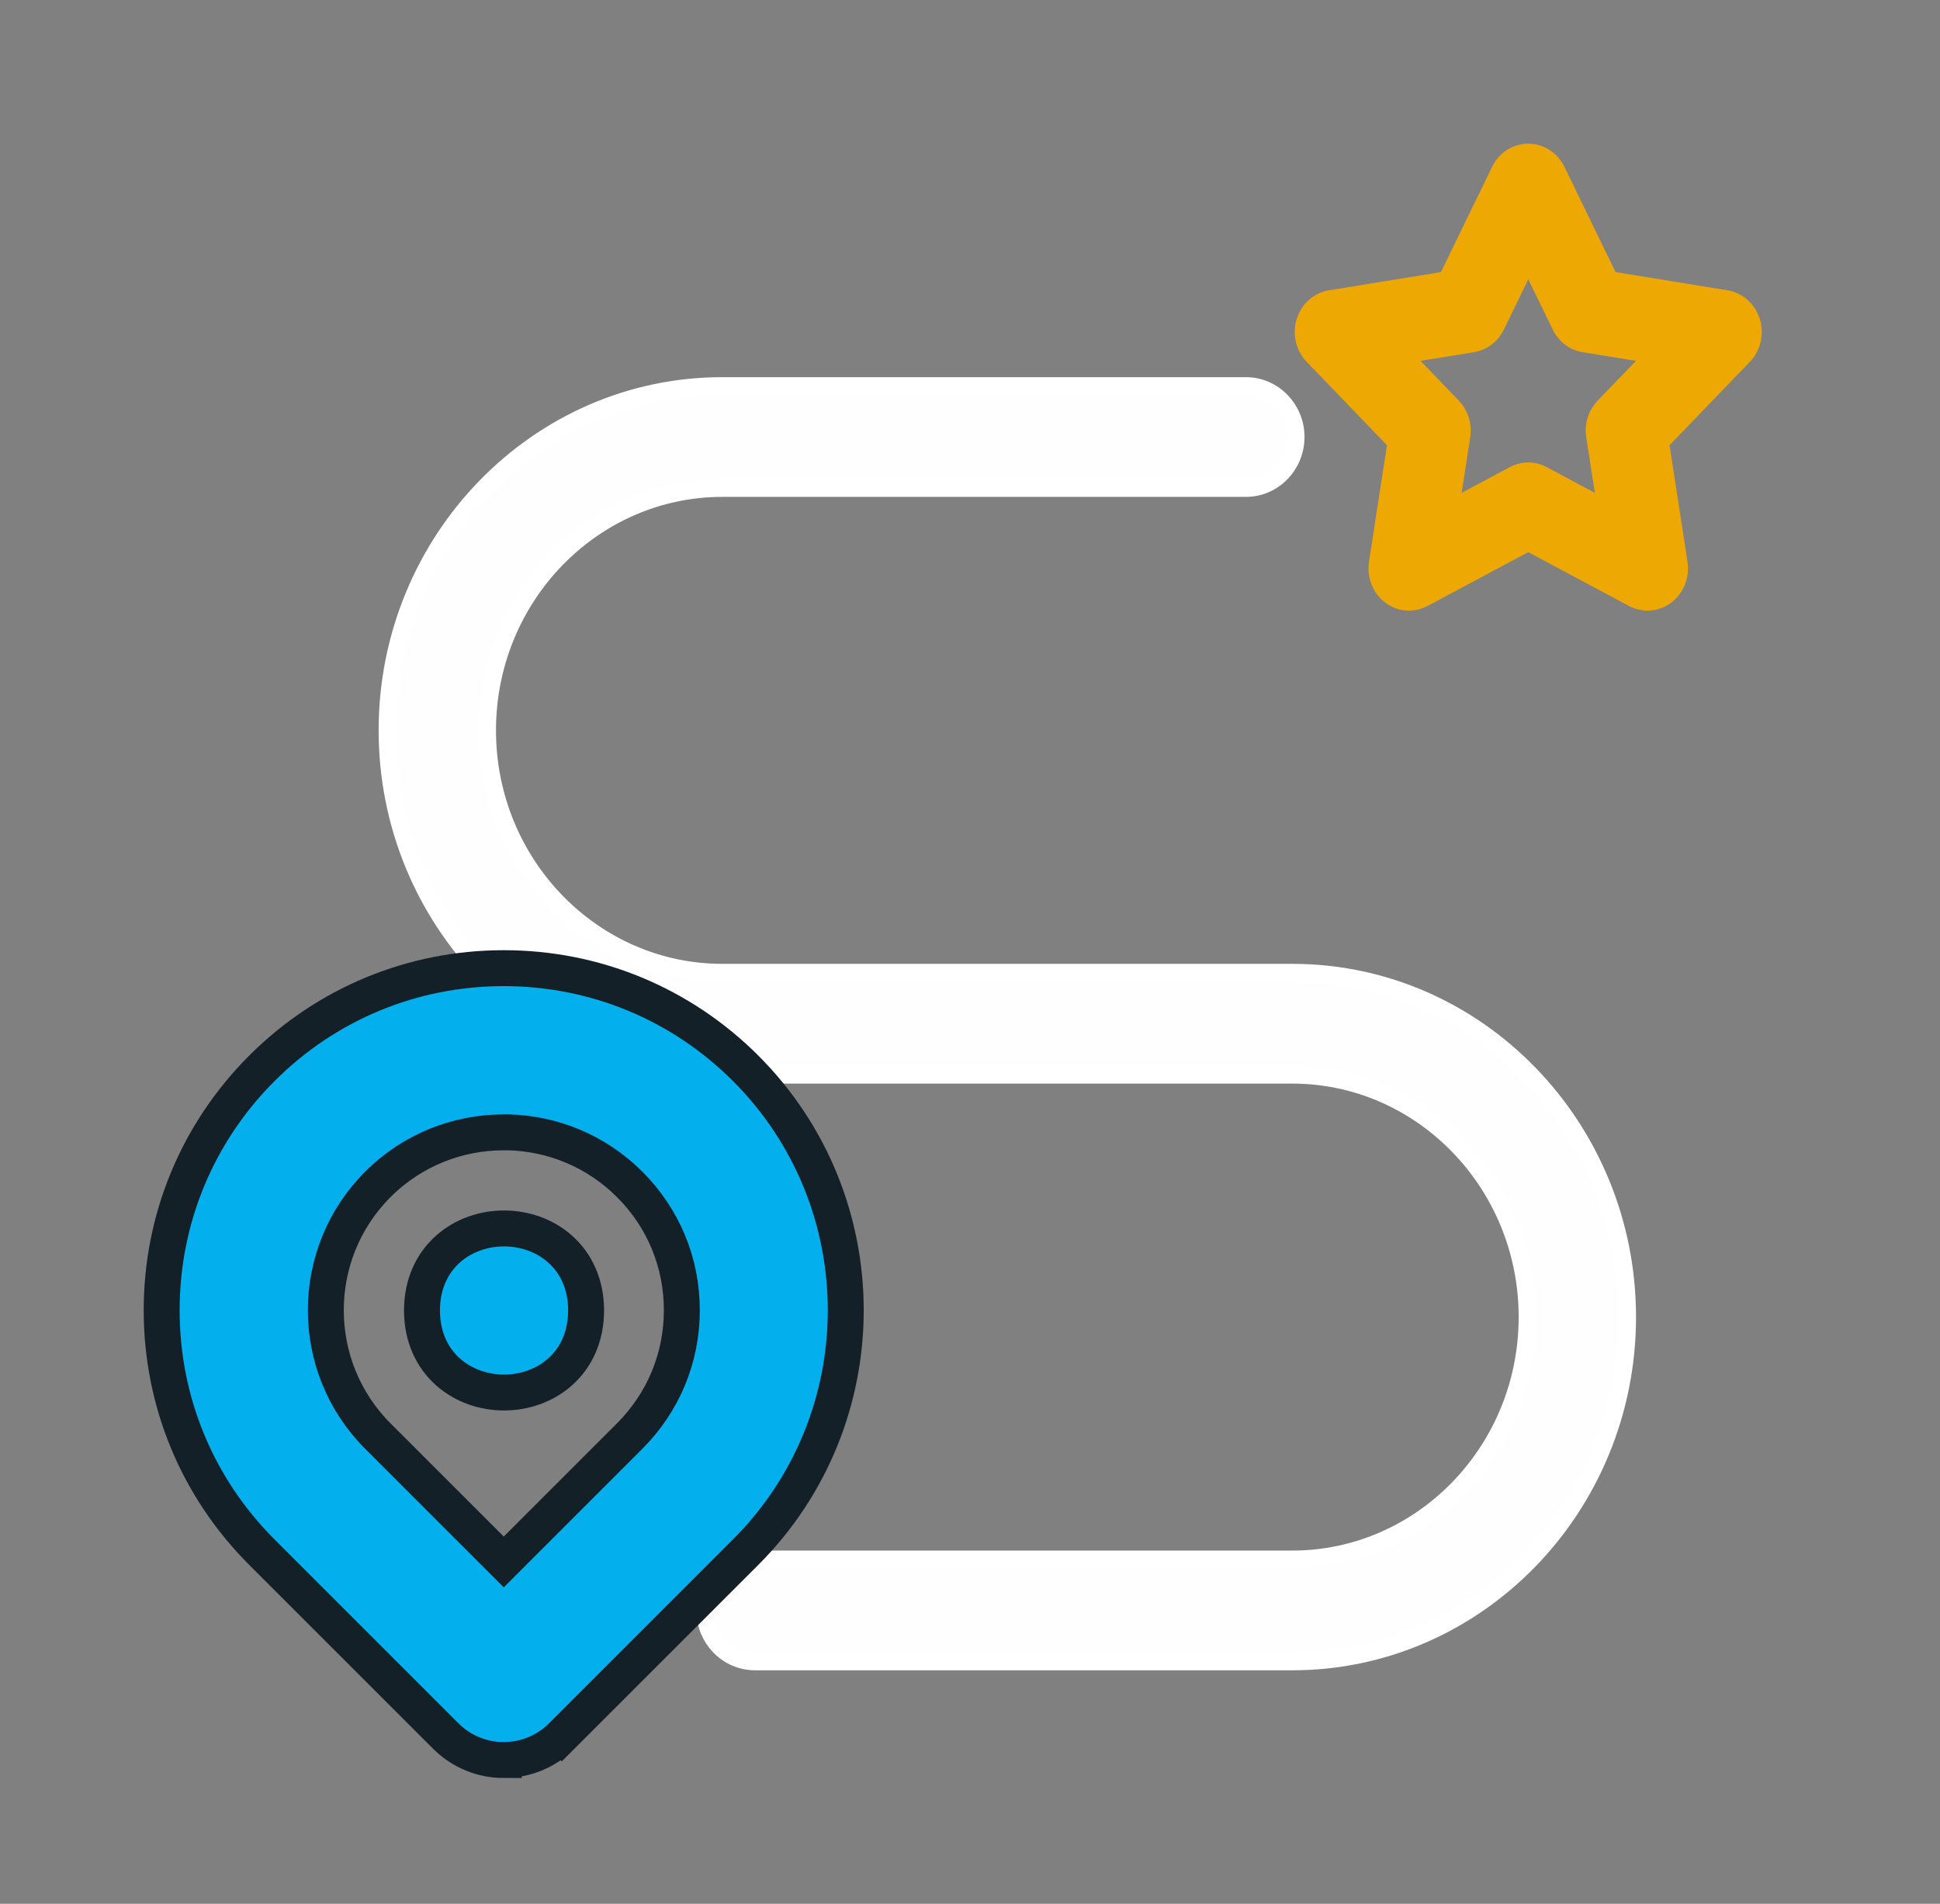
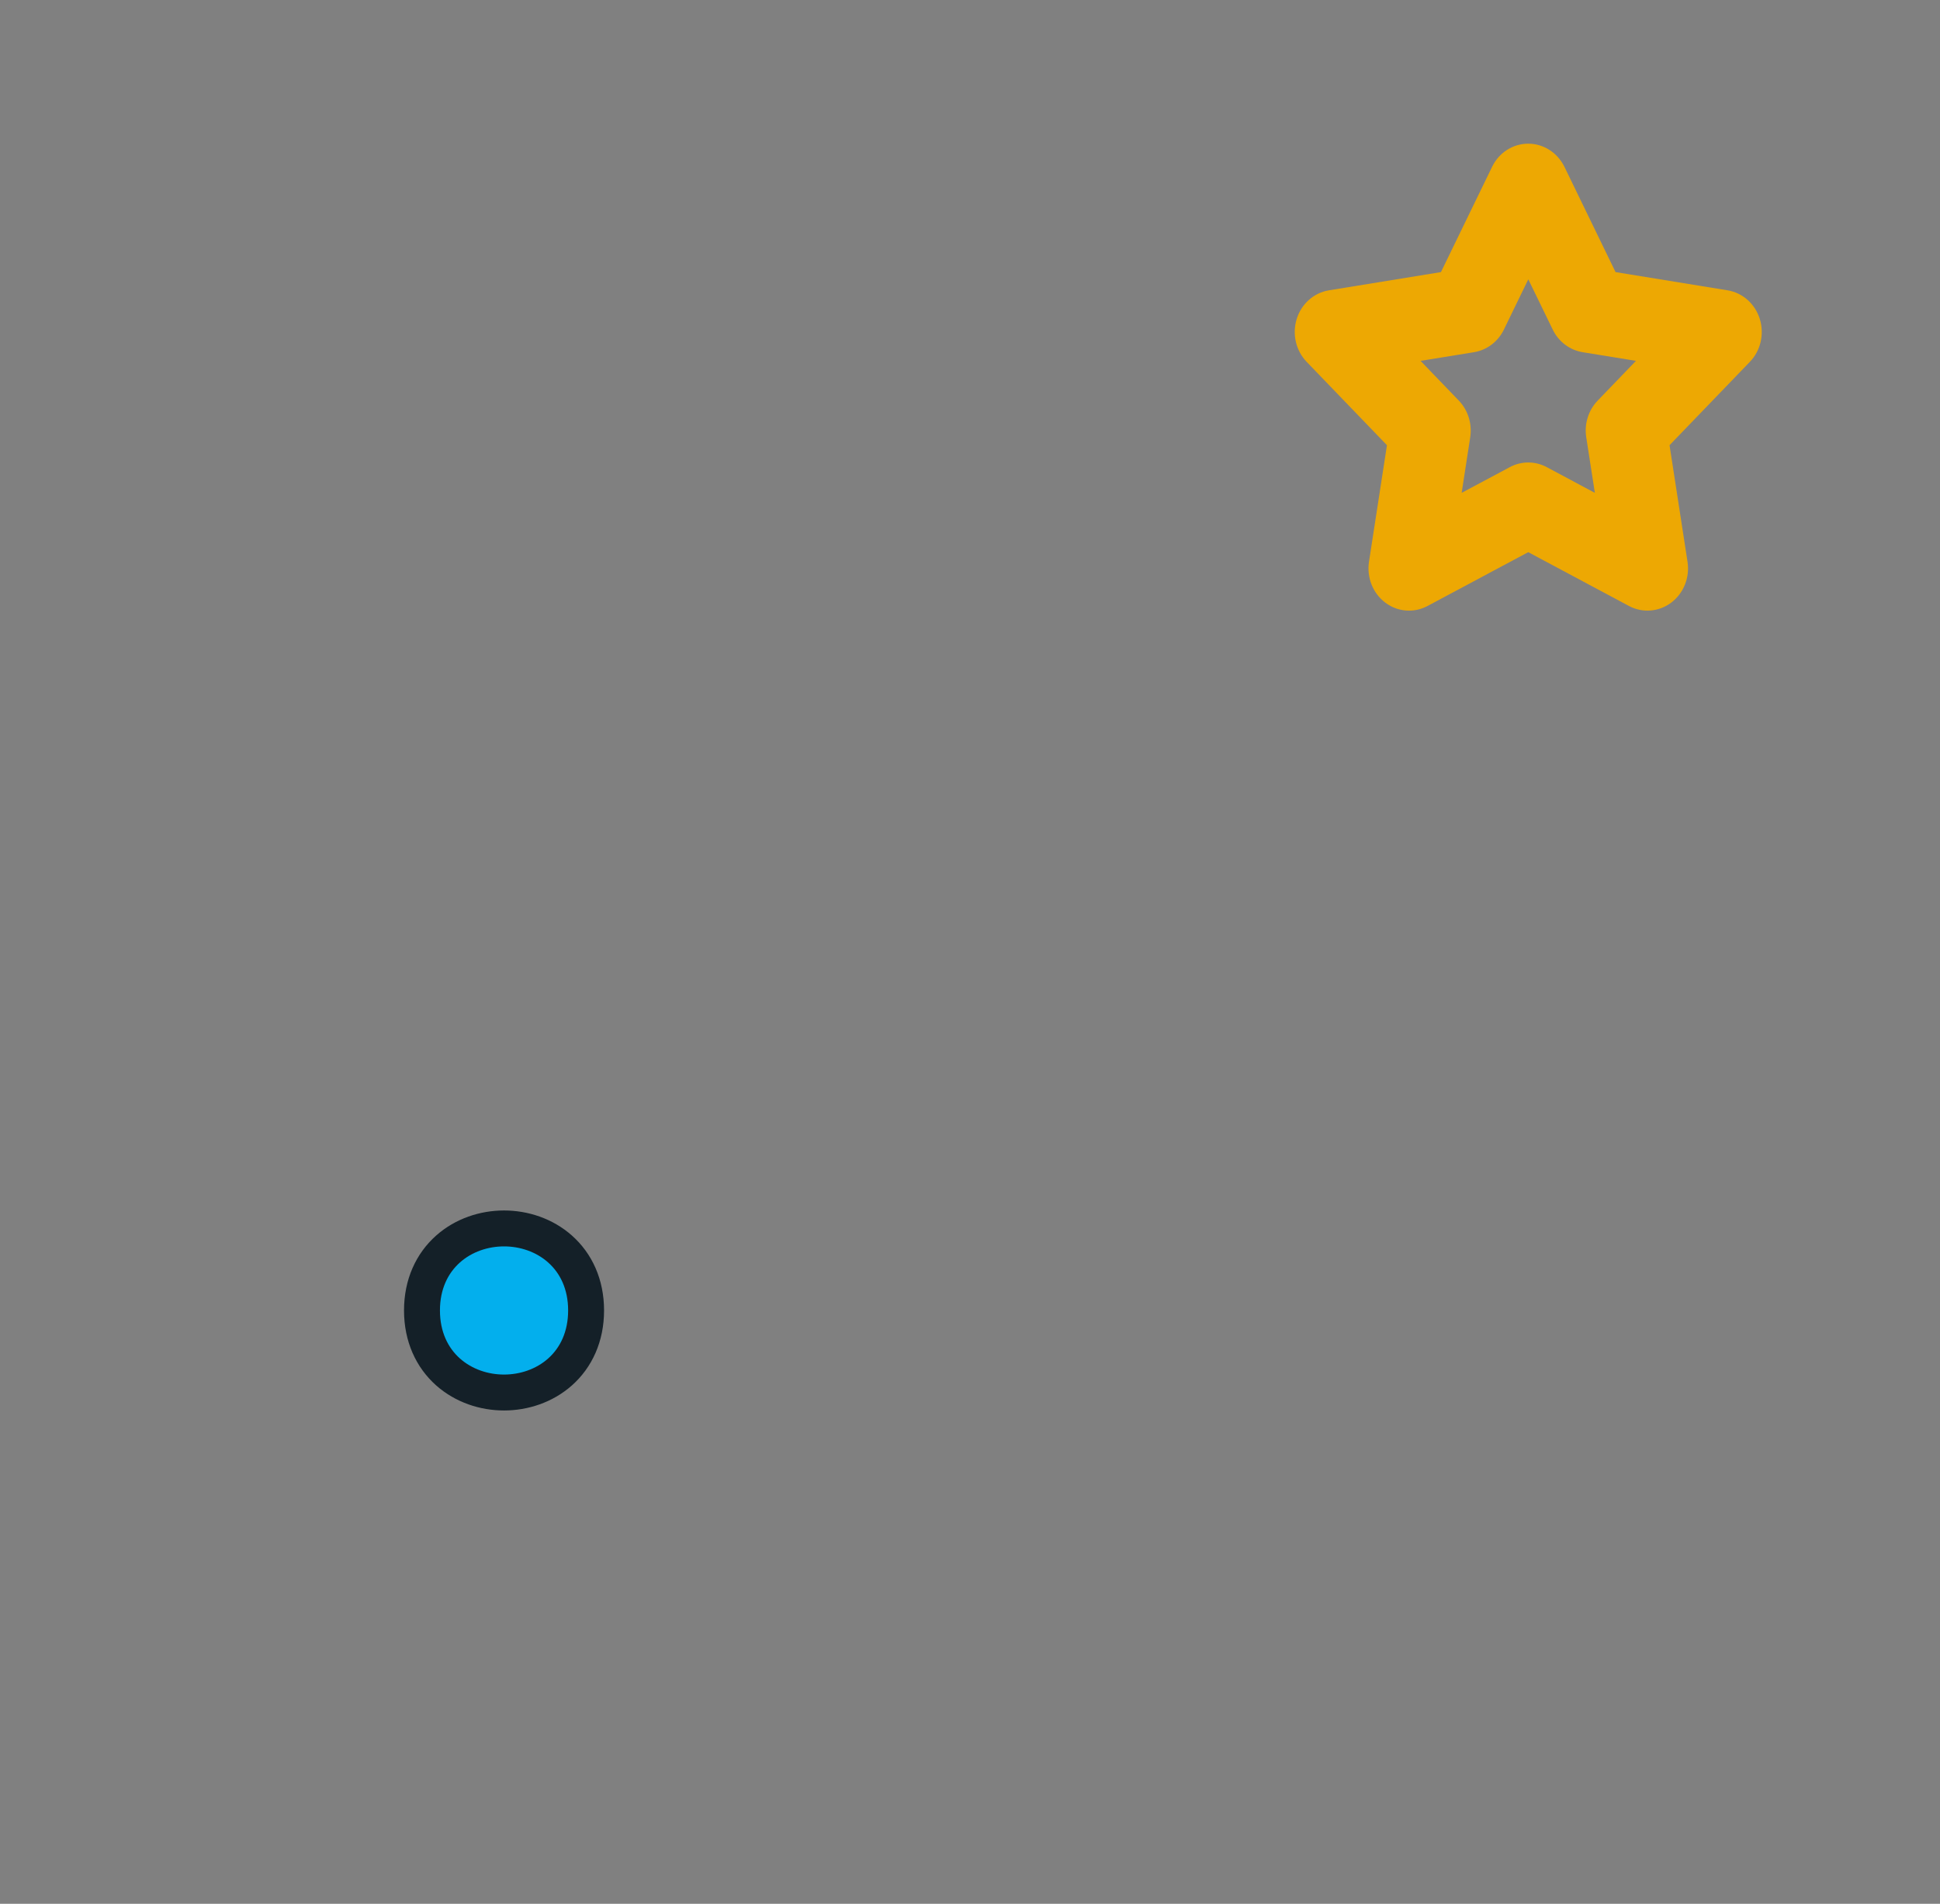
<svg xmlns="http://www.w3.org/2000/svg" width="54" height="53" viewBox="0 0 54 53" fill="none">
  <rect x="0" y="0" width="54" height="53" fill="#808080" stroke="none" />
  <path d="M39.219 17C38.985 17 38.753 16.924 38.557 16.775C38.213 16.515 38.039 16.076 38.106 15.638L38.606 12.394L36.372 10.075C36.07 9.762 35.963 9.3 36.094 8.879C36.225 8.458 36.573 8.149 36.993 8.082L40.109 7.575L41.533 4.644C41.724 4.248 42.113 4 42.539 4C42.965 4 43.352 4.25 43.546 4.644L44.969 7.575L48.085 8.082C48.505 8.149 48.852 8.458 48.984 8.879C49.115 9.301 49.008 9.764 48.706 10.075L46.472 12.394L46.972 15.638C47.04 16.076 46.865 16.515 46.521 16.775C46.177 17.035 45.722 17.072 45.344 16.871L42.539 15.372L39.734 16.871C39.572 16.957 39.395 17 39.219 17ZM39.541 10.046L40.606 11.152C40.863 11.42 40.981 11.799 40.924 12.172L40.685 13.721L42.025 13.005C42.347 12.832 42.731 12.832 43.054 13.005L44.393 13.721L44.153 12.172C44.095 11.799 44.214 11.42 44.472 11.152L45.537 10.046L44.052 9.805C43.694 9.746 43.383 9.513 43.22 9.175L42.54 7.776L41.861 9.175C41.697 9.513 41.387 9.746 41.029 9.805L39.544 10.046H39.541Z" fill="#EDA803" />
-   <path d="M21.017 46.25H35.972C41.117 46.25 45.289 41.944 45.289 36.667C45.289 31.389 41.117 27.083 35.972 27.083H20.106C16.501 27.083 13.556 24.062 13.556 20.333C13.556 16.604 16.501 13.583 20.106 13.583H34.678C35.449 13.583 36.061 12.943 36.061 12.167C36.061 11.391 35.449 10.75 34.678 10.75H20.106C14.961 10.75 10.789 15.056 10.789 20.333C10.789 25.611 14.961 29.917 20.106 29.917H35.972C39.577 29.917 42.522 32.938 42.522 36.667C42.522 40.396 39.578 43.417 35.972 43.417H21.017C20.246 43.417 19.633 44.057 19.633 44.833C19.633 45.609 20.246 46.25 21.017 46.25Z" fill="#FEFEFE" stroke="white" stroke-width="0.5" />
  <path d="M11.746 36.482C11.746 37.212 12.025 37.797 12.471 38.194C12.909 38.583 13.477 38.767 14.03 38.767C14.582 38.767 15.151 38.583 15.589 38.194C16.035 37.797 16.314 37.212 16.314 36.482C16.314 35.752 16.035 35.168 15.588 34.771C15.151 34.383 14.582 34.199 14.03 34.199C13.478 34.199 12.909 34.383 12.472 34.771C12.025 35.168 11.746 35.752 11.746 36.482Z" fill="#03AFED" stroke="#142028" />
-   <path d="M14.024 48.999L14.024 48.998C14.607 48.997 15.191 48.775 15.636 48.33L15.306 48L15.636 48.33L20.756 43.21C24.47 39.496 24.47 33.456 20.756 29.742L20.756 29.742C18.958 27.945 16.565 26.953 14.022 26.953C11.479 26.953 9.086 27.945 7.289 29.742L7.289 29.742C5.491 31.542 4.5 33.934 4.5 36.478C4.5 39.021 5.491 41.413 7.289 43.211L12.409 48.331C12.854 48.776 13.441 48.999 14.024 48.999ZM14.022 31.524H14.163C15.385 31.558 16.596 32.042 17.526 32.972L17.526 32.972C18.465 33.908 18.979 35.15 18.979 36.476C18.979 37.801 18.463 39.043 17.526 39.98L14.022 43.484L10.518 39.98C10.518 39.98 10.518 39.98 10.518 39.98C8.586 38.048 8.586 34.904 10.518 32.972L10.204 32.657L10.518 32.972C11.483 32.006 12.753 31.524 14.022 31.524Z" fill="#03AFED" stroke="#142028" />
</svg>